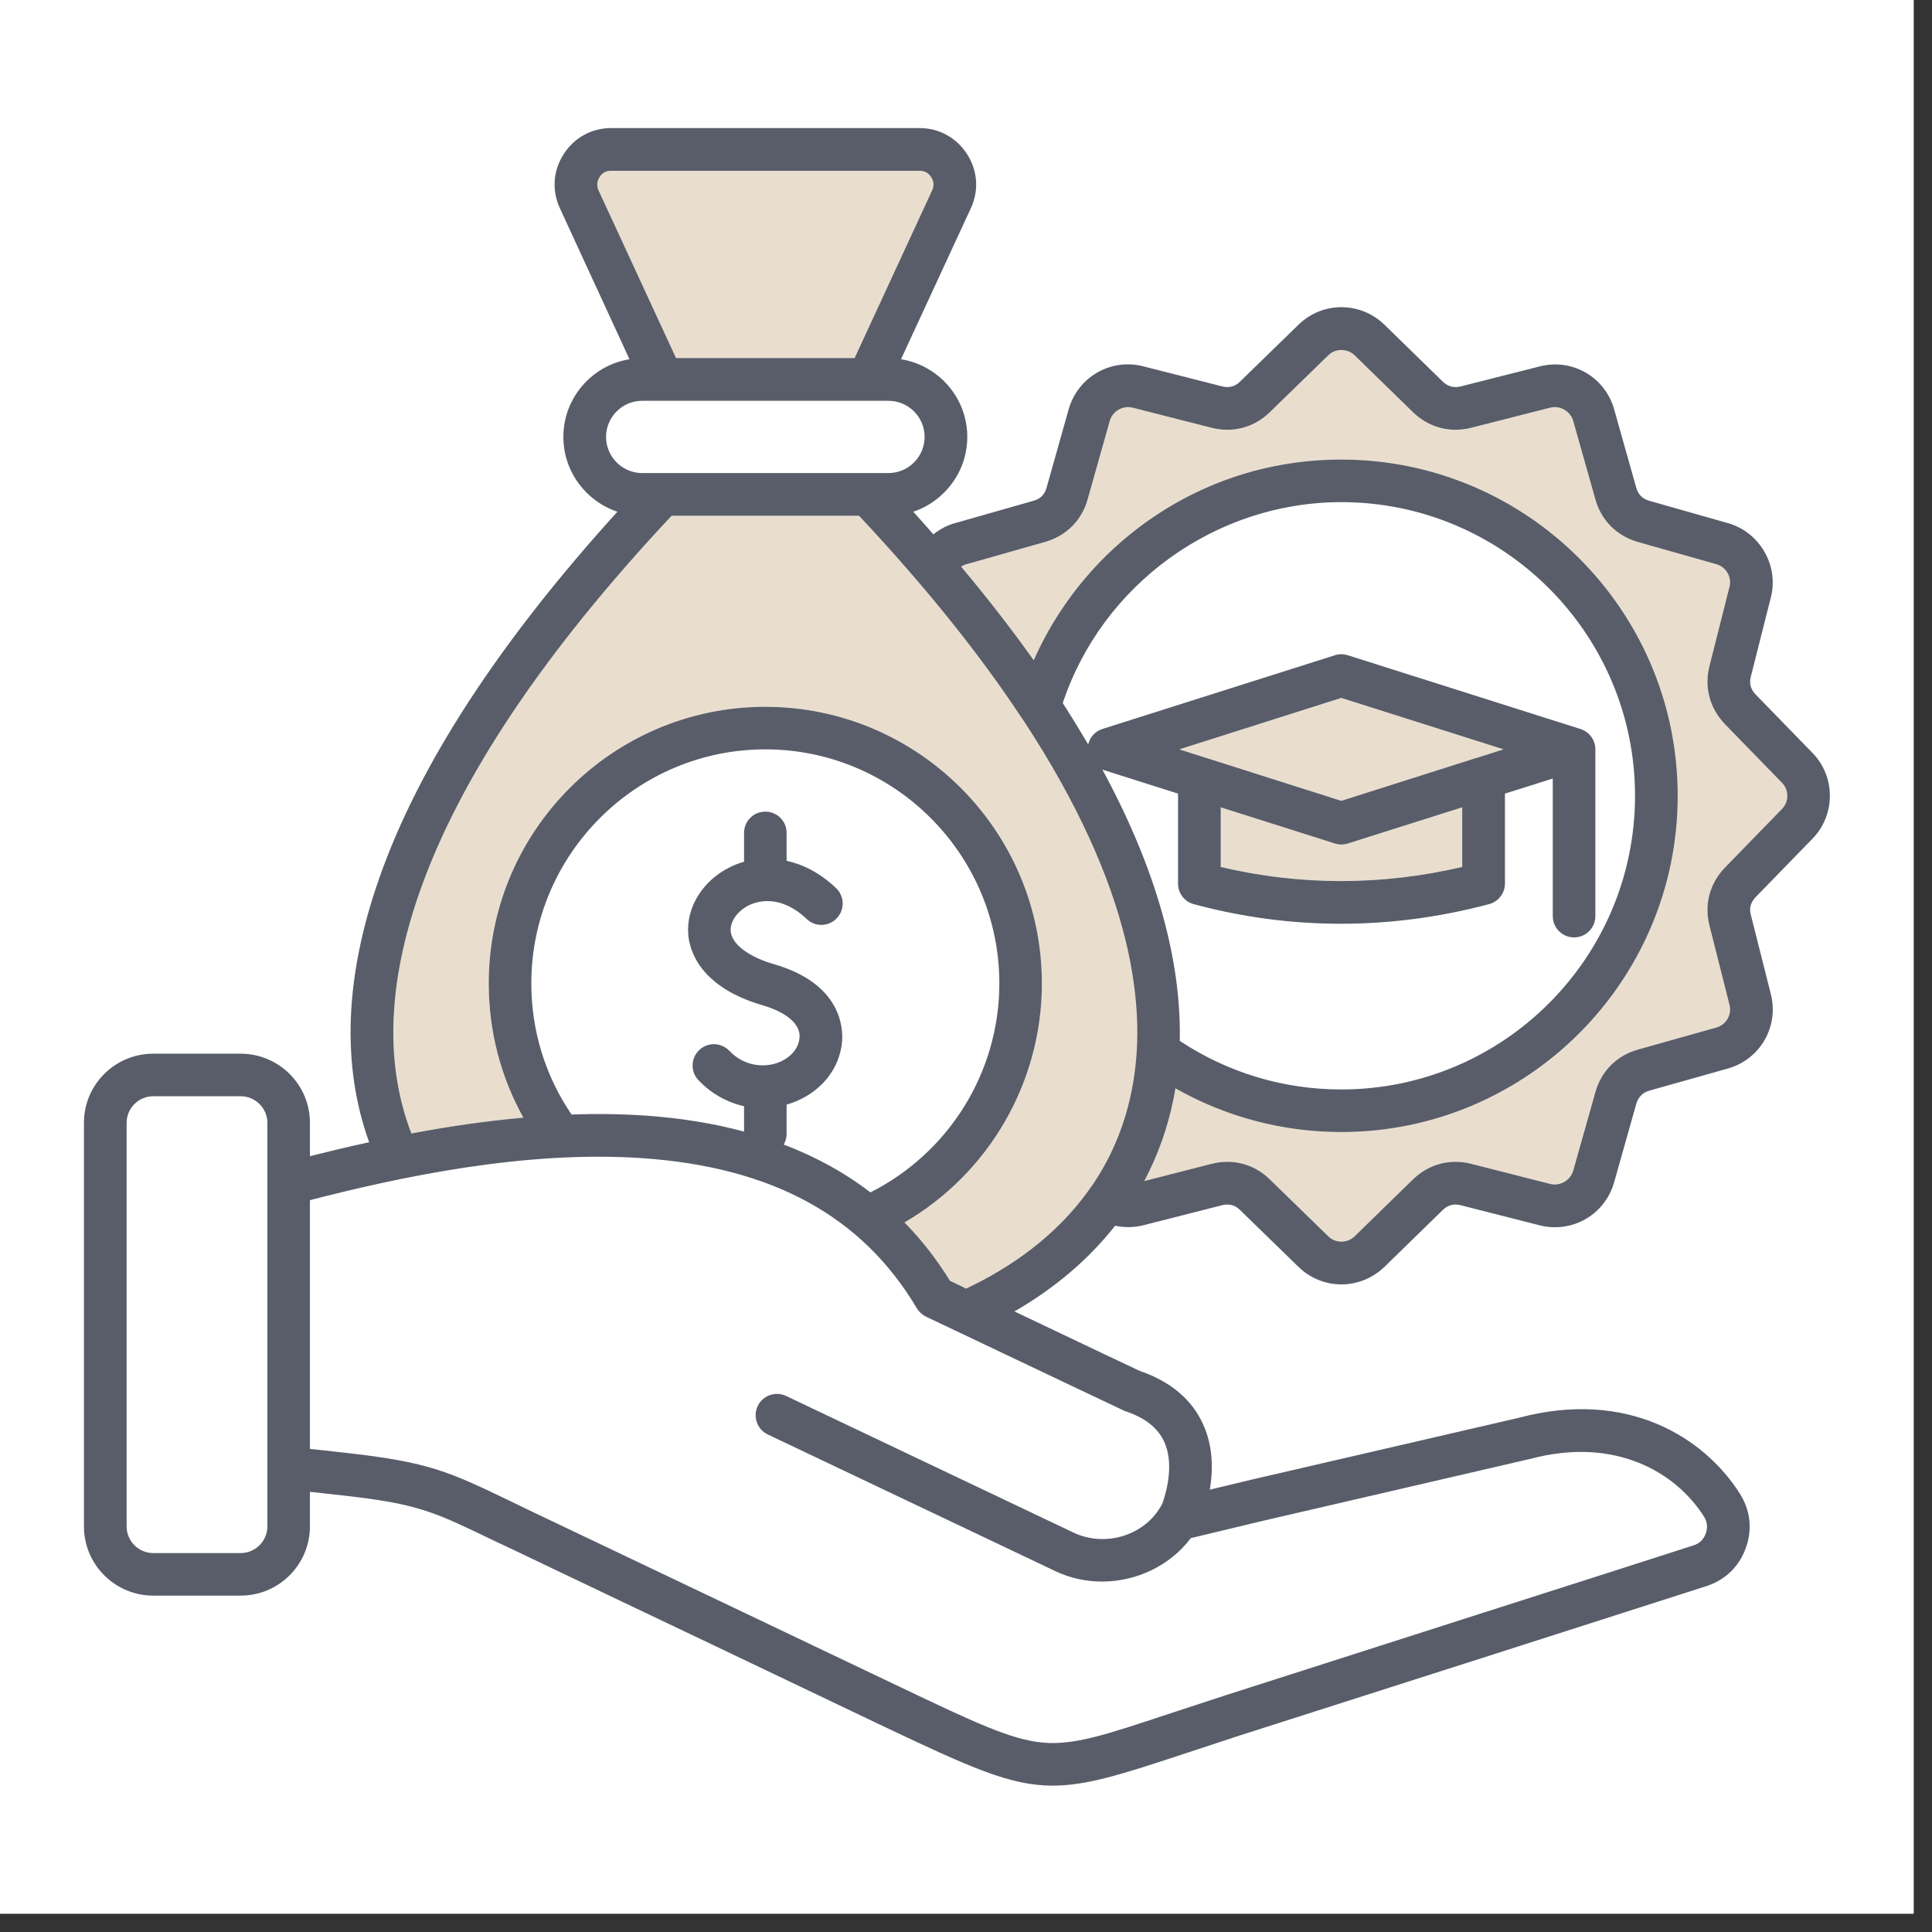
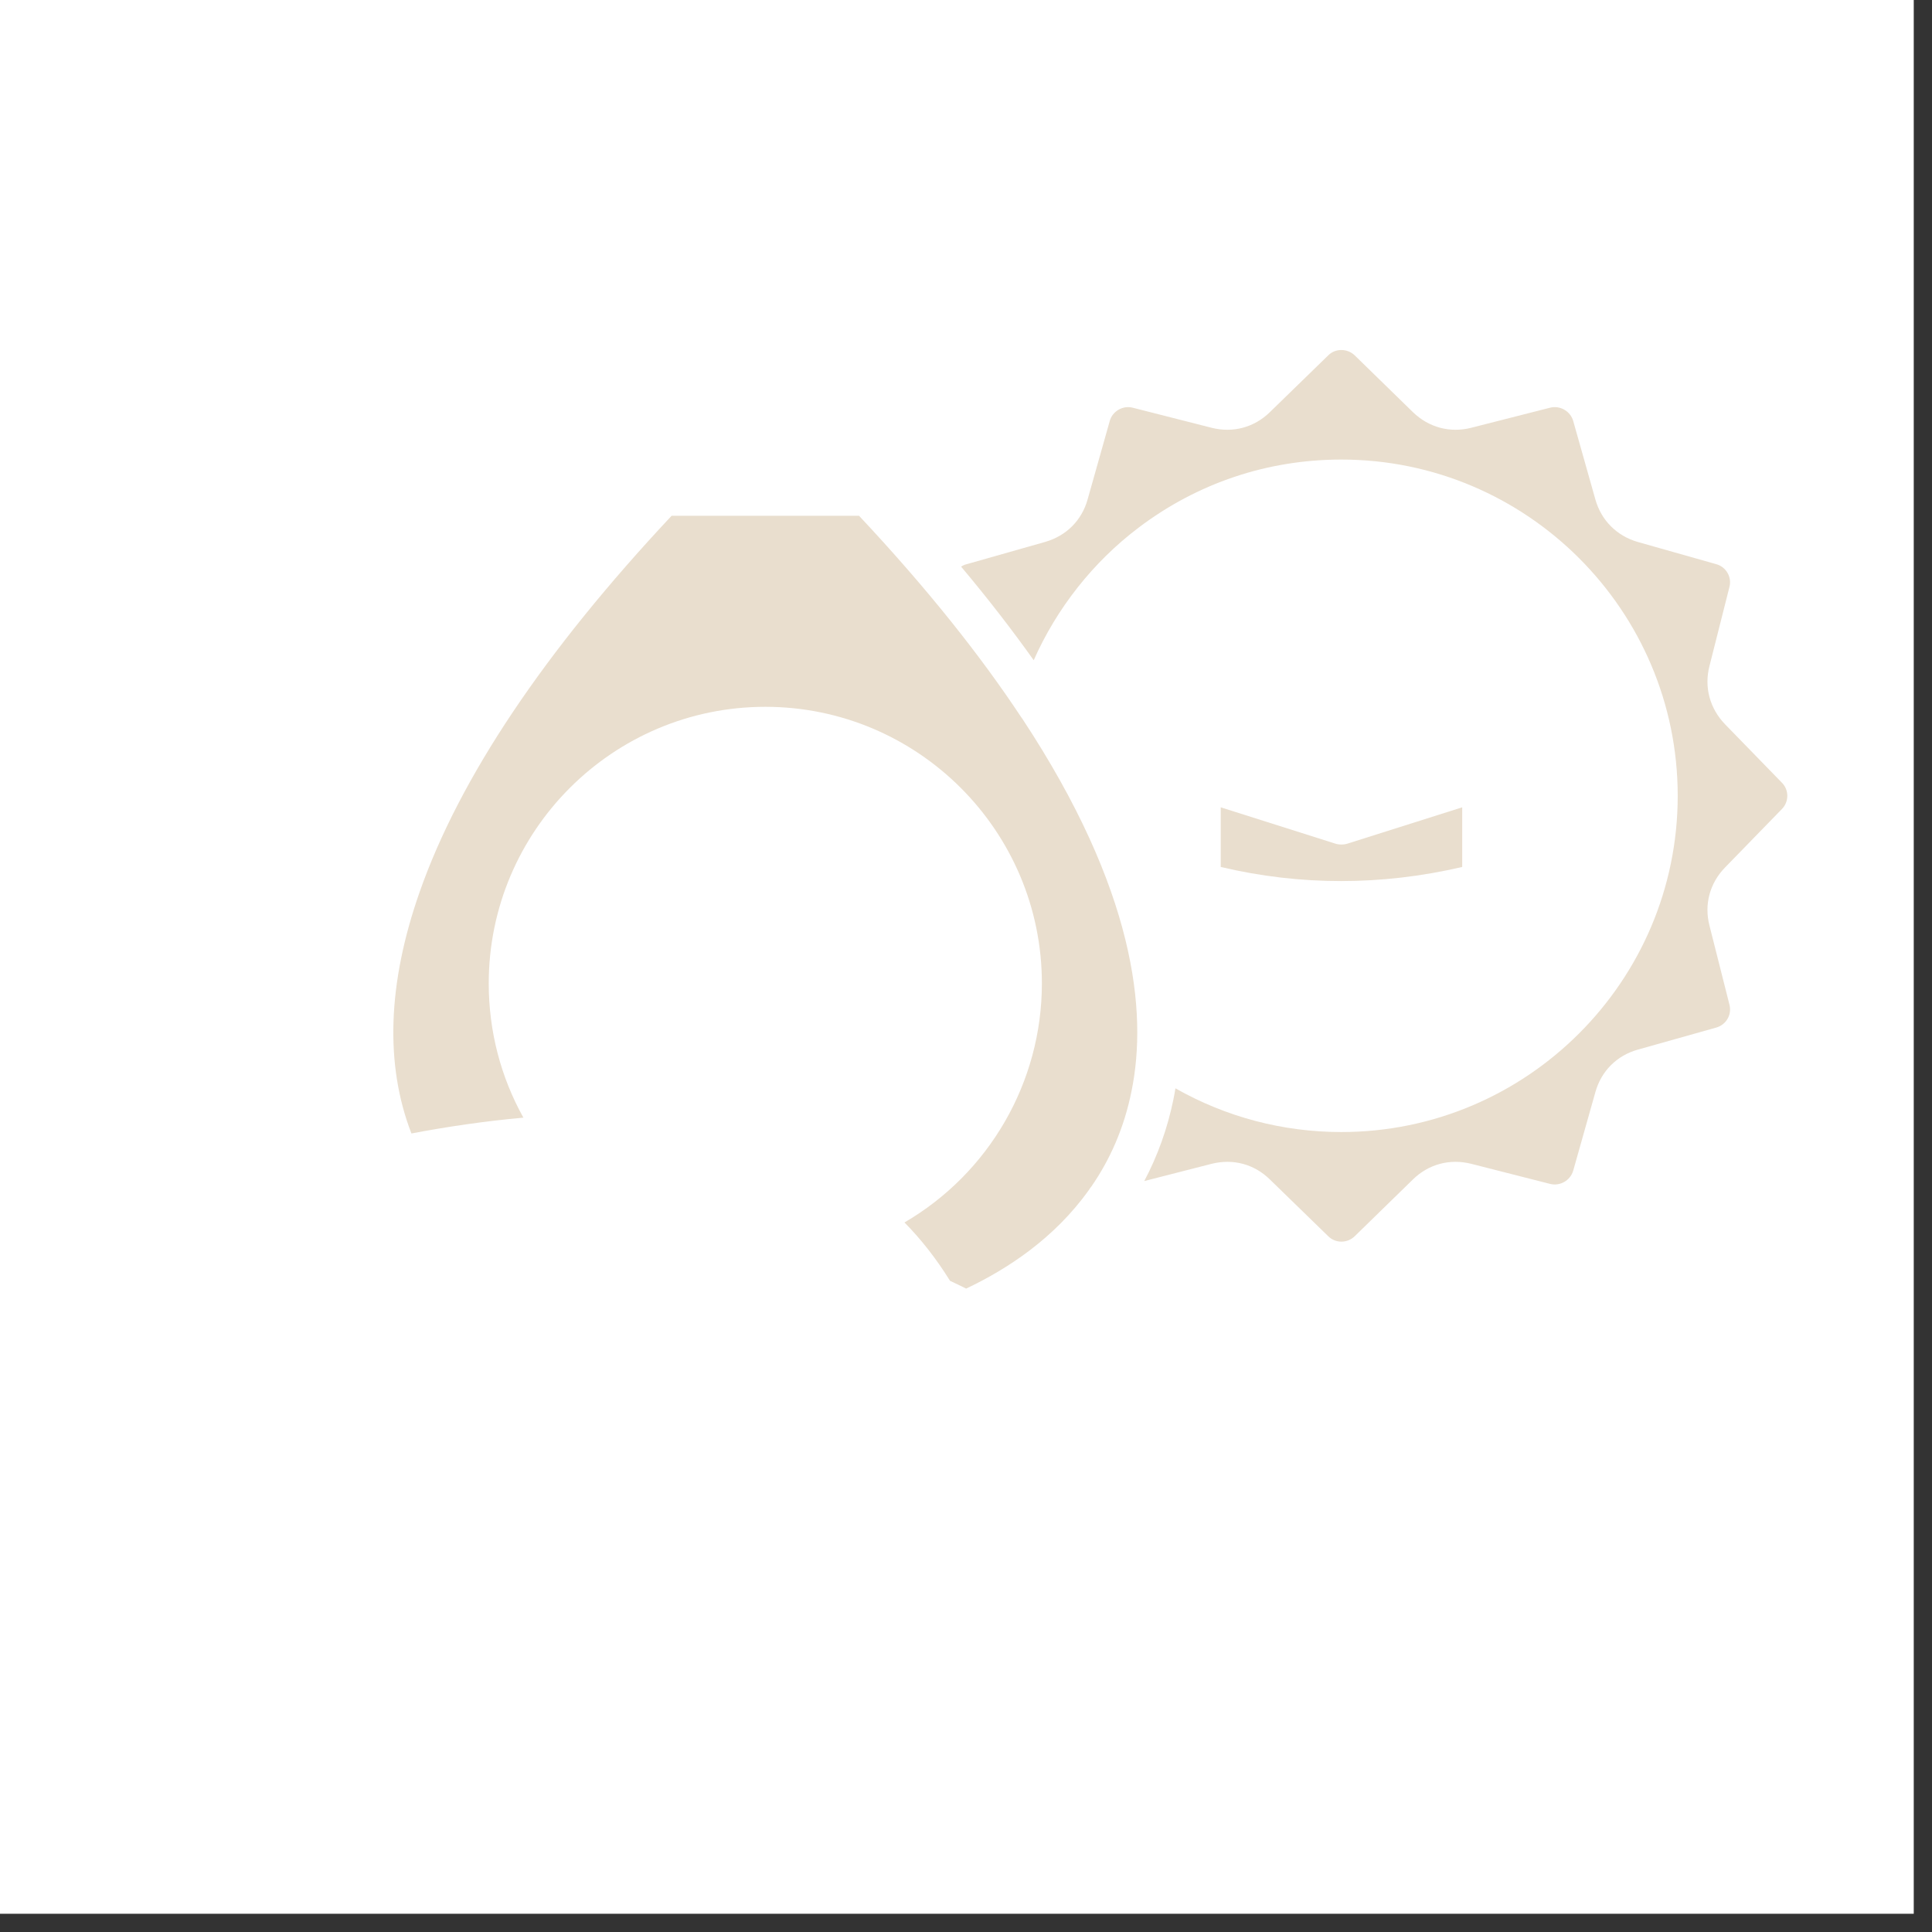
<svg xmlns="http://www.w3.org/2000/svg" width="70" zoomAndPan="magnify" viewBox="0 0 52.5 52.5" height="70" preserveAspectRatio="xMidYMid meet" version="1.0">
  <rect x="0" y="0" width="52.5" height="52.5" fill="#333333" stroke="none" />
  <defs>
    <clipPath id="8b343c0f45">
      <path d="M 0 0 L 52.004 0 L 52.004 52.004 L 0 52.004 Z M 0 0 " clip-rule="nonzero" />
    </clipPath>
  </defs>
  <g clip-path="url(#8b343c0f45)">
    <path fill="#ffffff" d="M 26 64.262 C 47.074 64.262 64.262 47.074 64.262 26.004 C 64.262 4.93 47.074 -12.258 26 -12.258 C 4.93 -12.258 -12.258 4.93 -12.258 26.004 C -12.258 47.074 4.93 64.262 26 64.262 Z M 26 64.262 " fill-opacity="1" fill-rule="evenodd" />
  </g>
-   <path fill="#e9dece" d="M 40.145 20.59 L 40.859 20.363 L 36.449 18.965 L 32.047 20.363 L 32.758 20.59 C 32.762 20.59 32.77 20.594 32.773 20.594 L 36.449 21.762 L 40.137 20.59 C 40.141 20.59 40.141 20.59 40.145 20.59 Z M 40.145 20.59 " fill-opacity="1" fill-rule="nonzero" />
  <path fill="#e9dece" d="M 27.742 19.477 C 26.648 17.824 25.211 16.008 23.344 14.016 L 18.25 14.016 C 14.793 17.703 12.488 21.141 11.402 24.242 C 10.531 26.727 10.457 28.93 11.18 30.801 C 12.148 30.617 13.176 30.465 14.223 30.371 C 13.605 29.262 13.281 28.016 13.281 26.723 C 13.281 22.578 16.652 19.207 20.797 19.207 C 24.941 19.207 28.312 22.578 28.312 26.723 C 28.312 29.418 26.871 31.883 24.578 33.219 C 25.043 33.691 25.453 34.219 25.816 34.805 C 25.965 34.875 26.113 34.945 26.254 35.016 C 27.387 34.48 28.66 33.641 29.59 32.336 C 29.594 32.332 29.598 32.328 29.598 32.324 C 29.617 32.293 29.637 32.266 29.66 32.238 C 30.156 31.52 30.547 30.66 30.75 29.641 C 31.184 27.5 30.852 24.188 27.781 19.531 C 27.766 19.512 27.754 19.496 27.742 19.477 Z M 27.742 19.477 " fill-opacity="1" fill-rule="nonzero" />
  <path fill="#e9dece" d="M 48.422 21.984 C 48.617 21.785 48.617 21.465 48.422 21.27 L 46.875 19.68 C 46.461 19.25 46.305 18.672 46.453 18.098 L 46.996 15.949 C 47.066 15.684 46.906 15.406 46.641 15.332 L 44.504 14.727 C 43.934 14.562 43.512 14.141 43.352 13.57 L 42.75 11.438 C 42.672 11.172 42.395 11.012 42.125 11.078 L 39.977 11.625 C 39.402 11.77 38.828 11.617 38.398 11.203 L 36.812 9.656 C 36.613 9.465 36.289 9.461 36.094 9.656 L 34.504 11.203 C 34.078 11.617 33.504 11.77 32.926 11.625 L 30.777 11.078 C 30.512 11.012 30.23 11.172 30.156 11.441 L 29.555 13.57 C 29.395 14.145 28.973 14.562 28.398 14.727 L 26.266 15.332 C 26.211 15.344 26.164 15.367 26.117 15.398 C 26.859 16.281 27.512 17.129 28.09 17.941 C 28.715 16.531 29.699 15.277 30.938 14.34 C 32.535 13.129 34.441 12.488 36.449 12.488 C 41.488 12.488 45.59 16.586 45.59 21.625 C 45.59 26.664 41.488 30.762 36.449 30.762 C 34.855 30.762 33.312 30.352 31.941 29.574 C 31.926 29.676 31.906 29.773 31.887 29.871 C 31.727 30.656 31.461 31.402 31.094 32.094 L 32.926 31.625 C 33.508 31.48 34.082 31.633 34.508 32.051 L 36.094 33.594 C 36.289 33.789 36.613 33.789 36.812 33.594 L 38.398 32.047 C 38.824 31.633 39.398 31.48 39.977 31.625 L 42.125 32.172 C 42.395 32.238 42.672 32.078 42.75 31.812 L 43.352 29.68 C 43.512 29.105 43.934 28.684 44.504 28.523 L 46.641 27.922 C 46.91 27.844 47.066 27.57 46.996 27.301 L 46.453 25.152 C 46.305 24.578 46.461 24 46.875 23.574 Z M 48.422 21.984 " fill-opacity="1" fill-rule="nonzero" />
  <path fill="#e9dece" d="M 36.277 22.922 L 33.172 21.938 L 33.172 23.559 C 35.332 24.07 37.539 24.07 39.734 23.559 L 39.734 21.938 L 36.625 22.922 C 36.57 22.941 36.512 22.949 36.449 22.949 C 36.391 22.949 36.332 22.941 36.277 22.922 Z M 36.277 22.922 " fill-opacity="1" fill-rule="nonzero" />
-   <path fill="#e9dece" d="M 23.223 9.73 L 25.328 5.176 C 25.387 5.051 25.379 4.93 25.305 4.816 C 25.227 4.695 25.125 4.641 24.984 4.641 L 16.609 4.641 C 16.469 4.641 16.367 4.695 16.293 4.812 C 16.219 4.93 16.211 5.051 16.266 5.176 L 18.371 9.73 Z M 23.223 9.73 " fill-opacity="1" fill-rule="nonzero" />
-   <path fill="#585d69" d="M 49.25 22.793 C 49.883 22.148 49.883 21.102 49.25 20.457 L 47.707 18.871 C 47.574 18.734 47.527 18.57 47.578 18.383 L 48.121 16.234 C 48.344 15.363 47.816 14.457 46.953 14.215 L 44.82 13.609 C 44.637 13.559 44.516 13.438 44.465 13.258 L 43.863 11.125 C 43.617 10.246 42.727 9.73 41.84 9.957 L 39.695 10.5 C 39.508 10.547 39.344 10.504 39.207 10.371 L 37.621 8.824 C 36.965 8.188 35.938 8.188 35.285 8.824 L 33.695 10.371 C 33.562 10.504 33.395 10.547 33.211 10.5 L 31.062 9.953 C 30.176 9.73 29.289 10.246 29.039 11.125 L 28.438 13.258 C 28.387 13.438 28.27 13.559 28.082 13.609 L 25.953 14.215 C 25.734 14.273 25.539 14.383 25.363 14.52 C 25.188 14.316 25.004 14.113 24.816 13.906 C 25.668 13.621 26.285 12.816 26.285 11.871 C 26.285 10.809 25.504 9.926 24.484 9.762 L 26.379 5.664 C 26.605 5.18 26.57 4.645 26.281 4.191 C 25.992 3.742 25.52 3.48 24.984 3.48 L 16.609 3.48 C 16.074 3.48 15.602 3.742 15.316 4.191 C 15.027 4.641 14.992 5.176 15.215 5.66 L 17.105 9.762 C 16.09 9.926 15.309 10.809 15.309 11.871 C 15.309 12.816 15.926 13.621 16.777 13.906 C 13.555 17.457 11.379 20.801 10.309 23.855 C 9.367 26.531 9.277 28.945 10.031 31.039 C 9.465 31.16 8.926 31.293 8.422 31.418 L 8.422 30.512 C 8.422 29.473 7.578 28.633 6.539 28.633 L 4.164 28.633 C 3.125 28.633 2.281 29.473 2.281 30.512 L 2.281 41.477 C 2.281 42.516 3.125 43.359 4.164 43.359 L 6.539 43.359 C 7.578 43.359 8.422 42.516 8.422 41.477 L 8.422 40.539 L 9.312 40.637 C 11.344 40.863 11.77 41.07 13.352 41.832 C 13.543 41.922 13.746 42.02 13.973 42.125 C 16.098 43.141 17.879 43.988 19.406 44.715 C 21.242 45.59 22.711 46.293 23.988 46.902 C 26.355 48.023 27.441 48.523 28.605 48.523 C 29.52 48.523 30.48 48.219 32.145 47.668 C 32.594 47.52 33.102 47.352 33.676 47.164 C 36.422 46.285 38.758 45.539 40.688 44.922 C 43.375 44.062 45.27 43.453 46.367 43.102 C 46.879 42.938 47.262 42.566 47.438 42.07 C 47.625 41.566 47.566 41.039 47.277 40.586 C 46.316 39.07 44.234 37.738 41.273 38.527 L 34.047 40.199 L 32.875 40.48 C 32.965 39.949 32.969 39.305 32.691 38.699 C 32.387 38.027 31.805 37.539 30.973 37.254 C 30.777 37.164 29.641 36.625 27.566 35.637 C 28.664 35.004 29.586 34.219 30.301 33.309 C 30.547 33.359 30.809 33.359 31.062 33.297 L 33.211 32.75 C 33.395 32.703 33.562 32.746 33.695 32.879 L 35.285 34.426 C 35.609 34.742 36.031 34.902 36.449 34.902 C 36.871 34.902 37.293 34.742 37.621 34.426 L 39.207 32.879 C 39.344 32.746 39.508 32.703 39.691 32.75 L 41.84 33.297 C 42.727 33.52 43.617 33.004 43.863 32.125 L 44.465 29.992 C 44.516 29.812 44.641 29.688 44.82 29.637 L 46.957 29.035 C 47.832 28.785 48.344 27.898 48.121 27.016 L 47.578 24.863 C 47.527 24.68 47.574 24.52 47.707 24.379 Z M 7.266 41.477 C 7.266 41.879 6.938 42.203 6.539 42.203 L 4.164 42.203 C 3.766 42.203 3.441 41.879 3.441 41.477 L 3.441 30.512 C 3.441 30.113 3.766 29.789 4.164 29.789 L 6.539 29.789 C 6.938 29.789 7.266 30.113 7.266 30.512 Z M 16.266 5.176 C 16.211 5.051 16.219 4.93 16.293 4.812 C 16.367 4.695 16.469 4.641 16.609 4.641 L 24.984 4.641 C 25.125 4.641 25.227 4.695 25.305 4.816 C 25.379 4.93 25.387 5.051 25.328 5.176 L 23.223 9.73 L 18.371 9.73 Z M 16.469 11.871 C 16.469 11.332 16.91 10.891 17.453 10.891 L 23.59 10.891 C 23.59 10.891 23.594 10.891 23.594 10.891 L 24.141 10.891 C 24.684 10.891 25.125 11.332 25.125 11.871 C 25.125 12.414 24.684 12.855 24.141 12.855 L 17.453 12.855 C 16.91 12.855 16.469 12.414 16.469 11.871 Z M 30.508 38.316 C 30.527 38.328 30.551 38.336 30.57 38.344 C 31.113 38.523 31.461 38.797 31.637 39.18 C 31.898 39.758 31.719 40.473 31.59 40.848 C 31.164 41.703 30.062 42.07 29.168 41.645 L 21.363 37.934 C 21.074 37.797 20.727 37.918 20.59 38.207 C 20.453 38.496 20.574 38.844 20.863 38.98 L 28.672 42.691 C 29.078 42.887 29.516 42.977 29.945 42.977 C 30.883 42.977 31.793 42.547 32.359 41.797 L 34.312 41.328 L 41.547 39.652 C 41.551 39.652 41.559 39.652 41.566 39.648 C 43.926 39.016 45.559 40.039 46.301 41.207 C 46.395 41.355 46.41 41.508 46.352 41.672 C 46.293 41.836 46.18 41.945 46.012 41.996 C 44.914 42.352 43.02 42.957 40.332 43.816 C 38.406 44.434 36.066 45.184 33.32 46.062 C 32.742 46.25 32.23 46.418 31.781 46.566 C 30.039 47.145 29.168 47.434 28.324 47.352 C 27.461 47.27 26.465 46.797 24.48 45.852 C 23.211 45.246 21.738 44.543 19.906 43.672 C 18.375 42.941 16.594 42.094 14.469 41.082 C 14.246 40.973 14.043 40.875 13.855 40.785 C 12.219 40 11.668 39.734 9.441 39.484 L 8.422 39.371 L 8.422 32.613 C 10.859 31.984 14.285 31.25 17.469 31.473 C 20.996 31.719 23.43 33.051 24.914 35.551 C 24.973 35.648 25.059 35.727 25.16 35.777 C 28.723 37.473 30.508 38.316 30.508 38.316 Z M 21.039 26.203 C 20.328 25.996 19.887 25.656 19.855 25.301 C 19.836 25.039 20.043 24.75 20.355 24.598 C 20.59 24.484 21.211 24.301 21.922 24.973 C 22.152 25.195 22.52 25.184 22.738 24.953 C 22.961 24.719 22.949 24.352 22.719 24.133 C 22.281 23.715 21.816 23.488 21.375 23.391 L 21.375 22.633 C 21.375 22.312 21.117 22.055 20.797 22.055 C 20.477 22.055 20.219 22.312 20.219 22.633 L 20.219 23.418 C 20.09 23.453 19.969 23.5 19.855 23.555 C 19.105 23.914 18.641 24.652 18.703 25.395 C 18.734 25.805 19 26.816 20.719 27.316 C 21.379 27.508 21.758 27.836 21.727 28.195 C 21.699 28.555 21.398 28.785 21.125 28.883 C 20.766 29.008 20.234 28.988 19.82 28.555 C 19.598 28.324 19.234 28.312 19 28.535 C 18.77 28.754 18.758 29.121 18.98 29.352 C 19.328 29.719 19.758 29.957 20.219 30.059 L 20.219 30.75 C 19.395 30.527 18.504 30.383 17.551 30.316 C 16.883 30.27 16.207 30.262 15.531 30.285 C 14.816 29.234 14.438 28.008 14.438 26.723 C 14.438 23.219 17.293 20.363 20.797 20.363 C 24.301 20.363 27.156 23.219 27.156 26.723 C 27.156 29.133 25.789 31.324 23.652 32.402 C 22.957 31.867 22.168 31.434 21.297 31.102 C 21.348 31.016 21.375 30.914 21.375 30.809 L 21.375 30.016 C 21.422 30.004 21.465 29.988 21.512 29.973 C 22.297 29.695 22.824 29.051 22.883 28.289 C 22.91 27.934 22.859 26.73 21.039 26.203 Z M 30.75 29.641 C 30.547 30.66 30.156 31.52 29.66 32.238 C 29.637 32.266 29.617 32.293 29.598 32.324 C 29.598 32.328 29.594 32.332 29.59 32.336 C 28.66 33.641 27.387 34.48 26.254 35.016 C 26.113 34.945 25.965 34.875 25.816 34.805 C 25.453 34.219 25.043 33.691 24.578 33.219 C 26.871 31.883 28.312 29.418 28.312 26.723 C 28.312 22.578 24.941 19.207 20.797 19.207 C 16.652 19.207 13.281 22.578 13.281 26.723 C 13.281 28.016 13.605 29.262 14.223 30.371 C 13.176 30.465 12.148 30.617 11.18 30.801 C 10.457 28.93 10.531 26.727 11.402 24.242 C 12.488 21.141 14.793 17.703 18.25 14.016 L 23.344 14.016 C 25.211 16.008 26.648 17.824 27.742 19.477 C 27.754 19.496 27.766 19.512 27.781 19.531 C 30.852 24.188 31.184 27.5 30.75 29.641 Z M 29.957 20.914 L 32.012 21.566 L 32.012 24.012 C 32.012 24.273 32.188 24.504 32.441 24.57 C 33.762 24.926 35.098 25.102 36.438 25.102 C 37.773 25.102 39.121 24.926 40.461 24.57 C 40.715 24.504 40.895 24.273 40.895 24.012 L 40.895 21.566 L 42.195 21.156 L 42.195 24.895 C 42.195 25.215 42.453 25.473 42.773 25.473 C 43.094 25.473 43.352 25.215 43.352 24.895 L 43.352 20.363 C 43.352 20.332 43.352 20.305 43.348 20.277 C 43.344 20.273 43.344 20.266 43.344 20.262 C 43.34 20.234 43.332 20.207 43.324 20.184 C 43.324 20.18 43.32 20.176 43.32 20.176 C 43.312 20.148 43.301 20.125 43.293 20.102 C 43.289 20.102 43.289 20.098 43.285 20.094 C 43.273 20.07 43.262 20.047 43.246 20.027 C 43.242 20.023 43.238 20.016 43.234 20.012 C 43.219 19.992 43.203 19.973 43.184 19.953 C 43.184 19.953 43.18 19.949 43.18 19.949 C 43.16 19.934 43.141 19.914 43.121 19.898 C 43.117 19.895 43.113 19.895 43.109 19.891 C 43.086 19.875 43.062 19.859 43.039 19.848 C 43.035 19.848 43.031 19.844 43.027 19.844 C 43.004 19.828 42.977 19.82 42.949 19.809 C 42.945 19.809 42.945 19.809 42.945 19.809 L 36.625 17.805 C 36.512 17.77 36.391 17.766 36.277 17.805 L 29.957 19.809 C 29.758 19.871 29.617 20.035 29.57 20.227 C 29.355 19.863 29.125 19.488 28.879 19.105 C 29.953 15.879 33.031 13.645 36.449 13.645 C 40.852 13.645 44.43 17.227 44.43 21.625 C 44.43 26.023 40.852 29.605 36.449 29.605 C 34.875 29.605 33.363 29.148 32.059 28.285 C 32.098 26.395 31.602 23.949 29.957 20.914 Z M 36.449 21.762 L 32.773 20.594 C 32.77 20.594 32.762 20.59 32.758 20.59 L 32.047 20.363 L 36.449 18.965 L 40.859 20.363 L 40.145 20.59 C 40.141 20.59 40.141 20.59 40.137 20.59 Z M 39.734 21.938 L 39.734 23.559 C 37.539 24.07 35.332 24.07 33.172 23.559 L 33.172 21.938 L 36.277 22.922 C 36.332 22.941 36.391 22.949 36.449 22.949 C 36.512 22.949 36.57 22.941 36.625 22.922 Z M 46.453 25.152 L 46.996 27.301 C 47.066 27.57 46.91 27.844 46.641 27.922 L 44.504 28.523 C 43.934 28.684 43.512 29.105 43.352 29.68 L 42.75 31.812 C 42.672 32.078 42.395 32.238 42.125 32.172 L 39.977 31.625 C 39.398 31.48 38.824 31.633 38.398 32.047 L 36.812 33.594 C 36.613 33.789 36.289 33.789 36.094 33.594 L 34.508 32.051 C 34.082 31.633 33.508 31.48 32.926 31.625 L 31.094 32.094 C 31.461 31.402 31.727 30.656 31.887 29.871 C 31.906 29.773 31.926 29.676 31.941 29.574 C 33.312 30.352 34.855 30.762 36.449 30.762 C 41.488 30.762 45.59 26.664 45.59 21.625 C 45.59 16.586 41.488 12.488 36.449 12.488 C 34.441 12.488 32.535 13.129 30.938 14.34 C 29.699 15.277 28.715 16.531 28.09 17.941 C 27.512 17.129 26.859 16.281 26.117 15.398 C 26.164 15.367 26.211 15.344 26.266 15.332 L 28.398 14.727 C 28.973 14.562 29.395 14.145 29.555 13.57 L 30.156 11.441 C 30.23 11.172 30.512 11.012 30.777 11.078 L 32.926 11.625 C 33.504 11.77 34.078 11.617 34.504 11.203 L 36.094 9.656 C 36.289 9.461 36.613 9.465 36.812 9.656 L 38.398 11.203 C 38.828 11.617 39.402 11.77 39.977 11.625 L 42.125 11.078 C 42.395 11.012 42.672 11.172 42.75 11.438 L 43.352 13.57 C 43.512 14.141 43.934 14.562 44.504 14.727 L 46.641 15.332 C 46.906 15.406 47.066 15.684 46.996 15.949 L 46.453 18.098 C 46.305 18.672 46.461 19.25 46.875 19.68 L 48.422 21.27 C 48.617 21.465 48.617 21.785 48.422 21.984 L 46.875 23.574 C 46.461 24 46.305 24.578 46.453 25.152 Z M 46.453 25.152 " fill-opacity="1" fill-rule="nonzero" />
</svg>